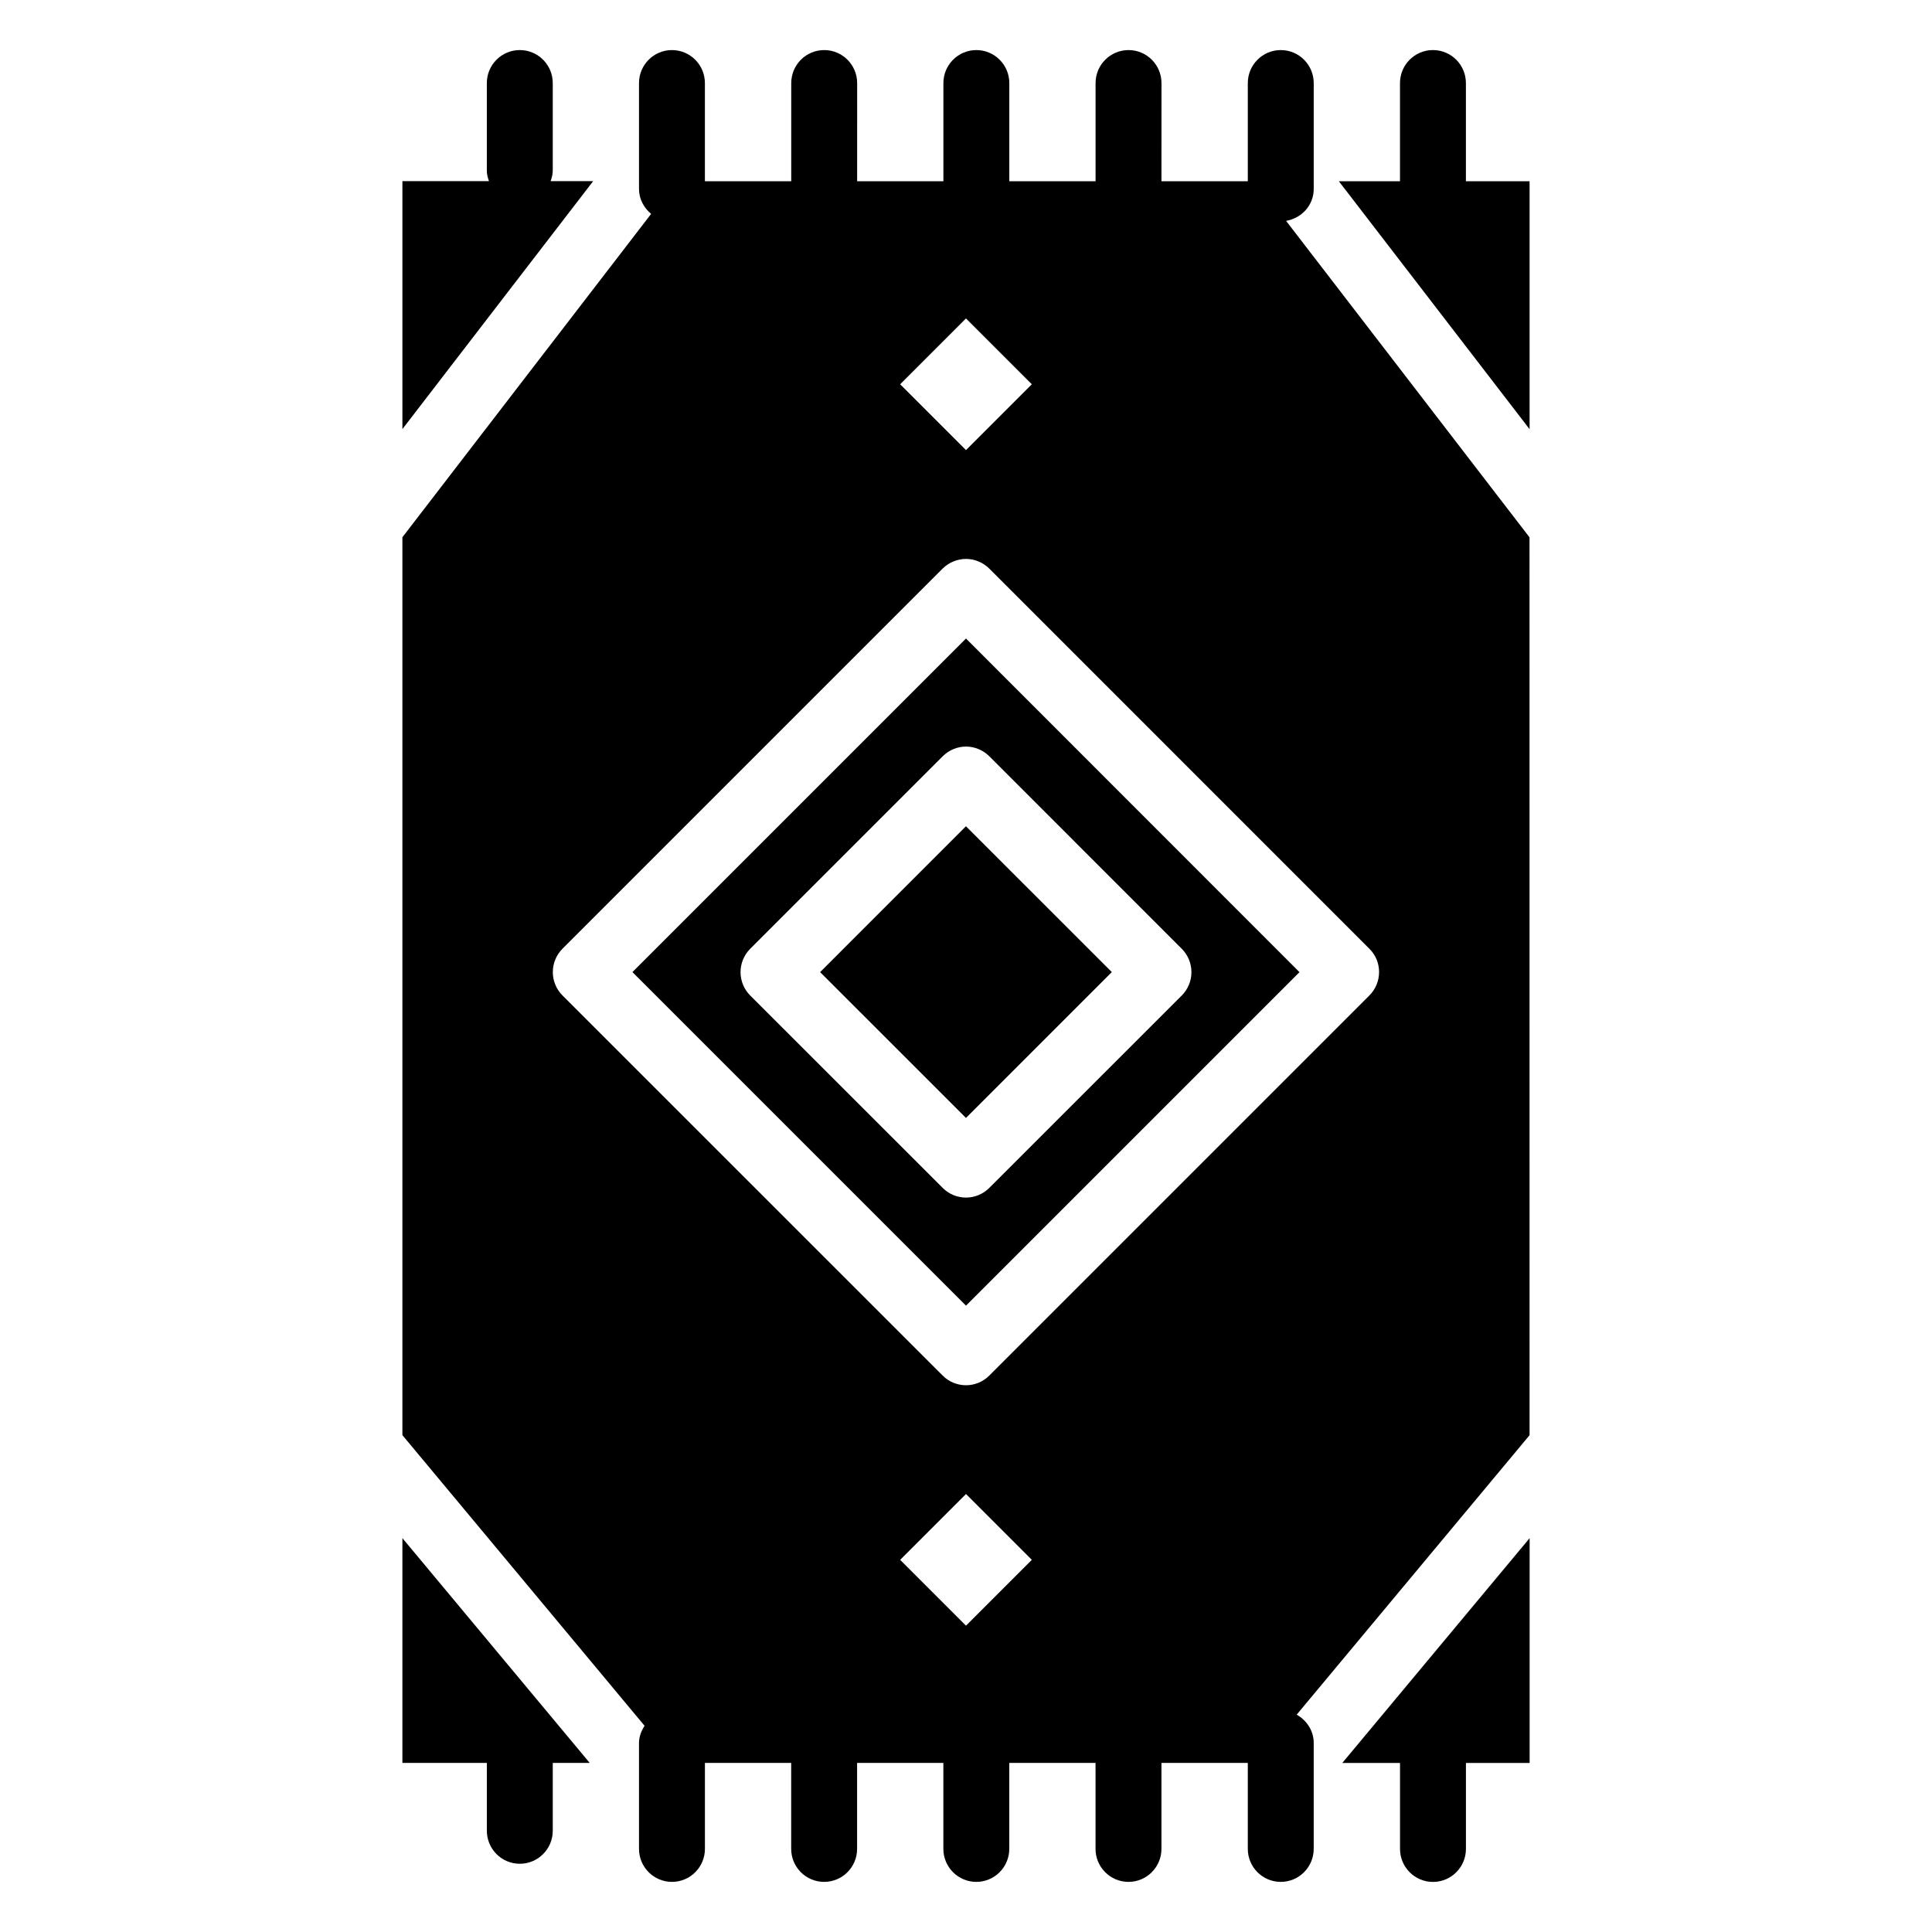
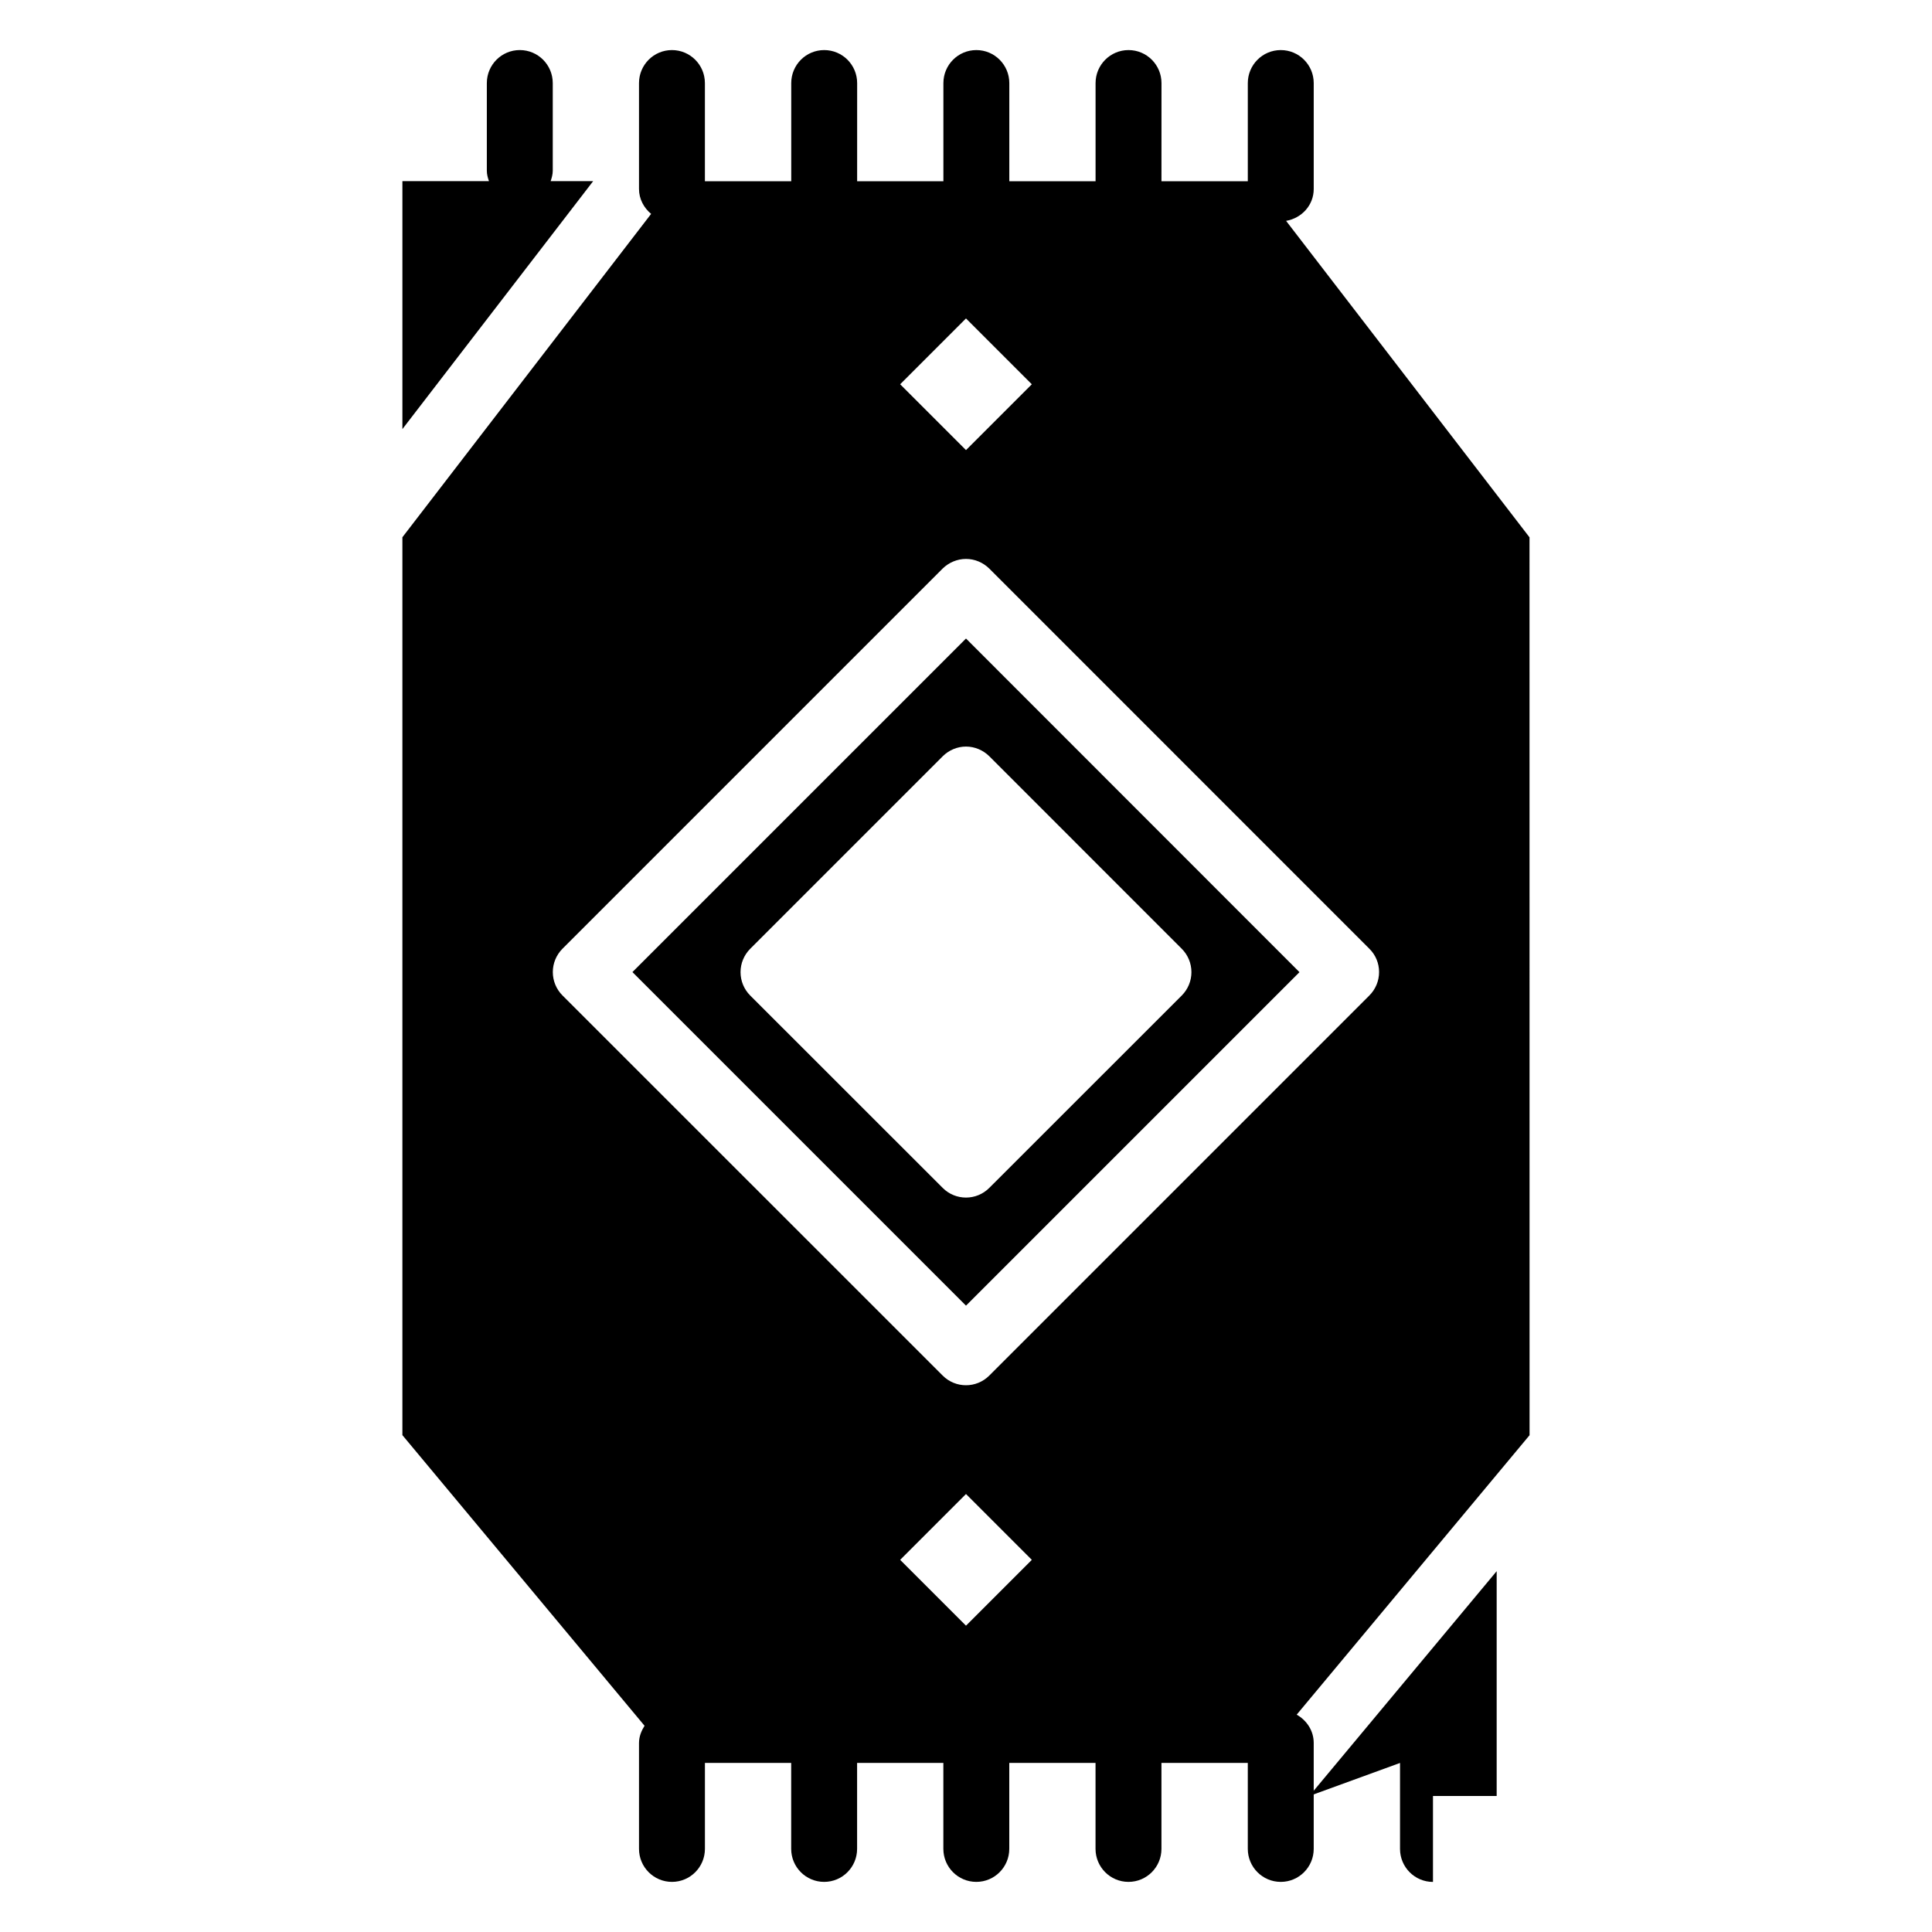
<svg xmlns="http://www.w3.org/2000/svg" fill="#000000" width="800px" height="800px" version="1.1" viewBox="144 144 512 512">
  <g>
    <path d="m492.15 194.07v-28.047c0-4.828-3.906-8.754-8.734-8.754s-8.734 3.926-8.734 8.754v26.008h-22.883l0.008-26.008c0-4.828-3.906-8.754-8.734-8.754s-8.734 3.926-8.734 8.754v26.008h-22.859v-26.008c0-4.828-3.906-8.754-8.734-8.754s-8.734 3.926-8.734 8.754v26.008h-22.859l0.004-26.008c0-4.828-3.906-8.754-8.734-8.754s-8.734 3.926-8.734 8.754v26.008l-22.879 0.004v-26.012c0-4.828-3.906-8.754-8.734-8.754s-8.73 3.926-8.73 8.754v28.047c0 2.688 1.301 5.016 3.211 6.613l-65.914 85.691v237.95l64.172 77.02c-0.84 1.344-1.469 2.856-1.469 4.555v28.066c0 4.828 3.906 8.754 8.734 8.754s8.734-3.926 8.734-8.754v-22.777h22.859v22.777c0 4.828 3.906 8.754 8.734 8.754s8.734-3.926 8.734-8.754v-22.777h22.859v22.777c0 4.828 3.906 8.754 8.734 8.754s8.734-3.926 8.734-8.754v-22.777h22.859v22.777c0 4.828 3.906 8.754 8.734 8.754s8.734-3.926 8.734-8.754v-22.777h22.883v22.777c0 4.828 3.906 8.754 8.734 8.754 4.828 0 8.734-3.926 8.734-8.754v-28.066c0-3.254-1.867-6.004-4.512-7.496l61.715-74.059-0.016-237.95-64.508-83.863c4.133-0.715 7.324-4.137 7.324-8.461zm-92.152 34.32 17.445 17.445-17.445 17.445-17.445-17.445zm0 346.43-17.445-17.445 17.445-17.445 17.445 17.445zm109.47-173.21c0 2.332-0.922 4.535-2.562 6.191l-100.74 100.74c-1.699 1.699-3.926 2.562-6.172 2.562s-4.473-0.859-6.172-2.562l-100.76-100.74c-1.637-1.637-2.562-3.863-2.562-6.191 0-2.332 0.922-4.535 2.562-6.191l100.76-100.76c1.641-1.594 3.863-2.539 6.176-2.539 2.309 0 4.535 0.945 6.172 2.562l100.74 100.76c1.656 1.637 2.559 3.84 2.559 6.168z" />
-     <path d="m515.02 611.2v22.777c0 4.828 3.906 8.754 8.734 8.754s8.734-3.926 8.734-8.754v-22.777h16.879v-59.574l-49.645 59.574z" />
+     <path d="m515.02 611.2v22.777c0 4.828 3.906 8.754 8.734 8.754v-22.777h16.879v-59.574l-49.645 59.574z" />
    <path d="m289.92 192.03c0.293-0.883 0.566-1.805 0.566-2.773v-23.238c0-4.828-3.906-8.754-8.734-8.754s-8.734 3.926-8.734 8.754v23.219c0 0.988 0.25 1.891 0.566 2.769h-22.941v65.707l50.551-65.707h-11.273z" />
-     <path d="m361.34 401.62 38.648-38.656 38.656 38.648-38.648 38.656z" />
    <path d="m311.6 401.61 88.398 88.398 88.375-88.375-88.375-88.418zm145.58-6.172c1.637 1.637 2.562 3.863 2.562 6.191 0 2.332-0.922 4.535-2.562 6.191l-51.012 50.988c-1.699 1.699-3.926 2.562-6.172 2.562s-4.473-0.859-6.172-2.562l-51.012-50.988c-1.637-1.637-2.562-3.863-2.562-6.191 0-2.332 0.922-4.535 2.562-6.191l51.012-51.012c1.641-1.633 3.863-2.578 6.176-2.578 2.309 0 4.535 0.945 6.172 2.562z" />
-     <path d="m250.64 551.62v59.574h22.379v17.969c0 4.828 3.906 8.754 8.734 8.754s8.734-3.926 8.734-8.754v-17.969h9.797z" />
-     <path d="m532.48 192.03v-26.012c0-4.828-3.906-8.754-8.734-8.754s-8.734 3.926-8.734 8.754v26.008h-16.207l50.551 65.707v-65.707z" />
  </g>
</svg>